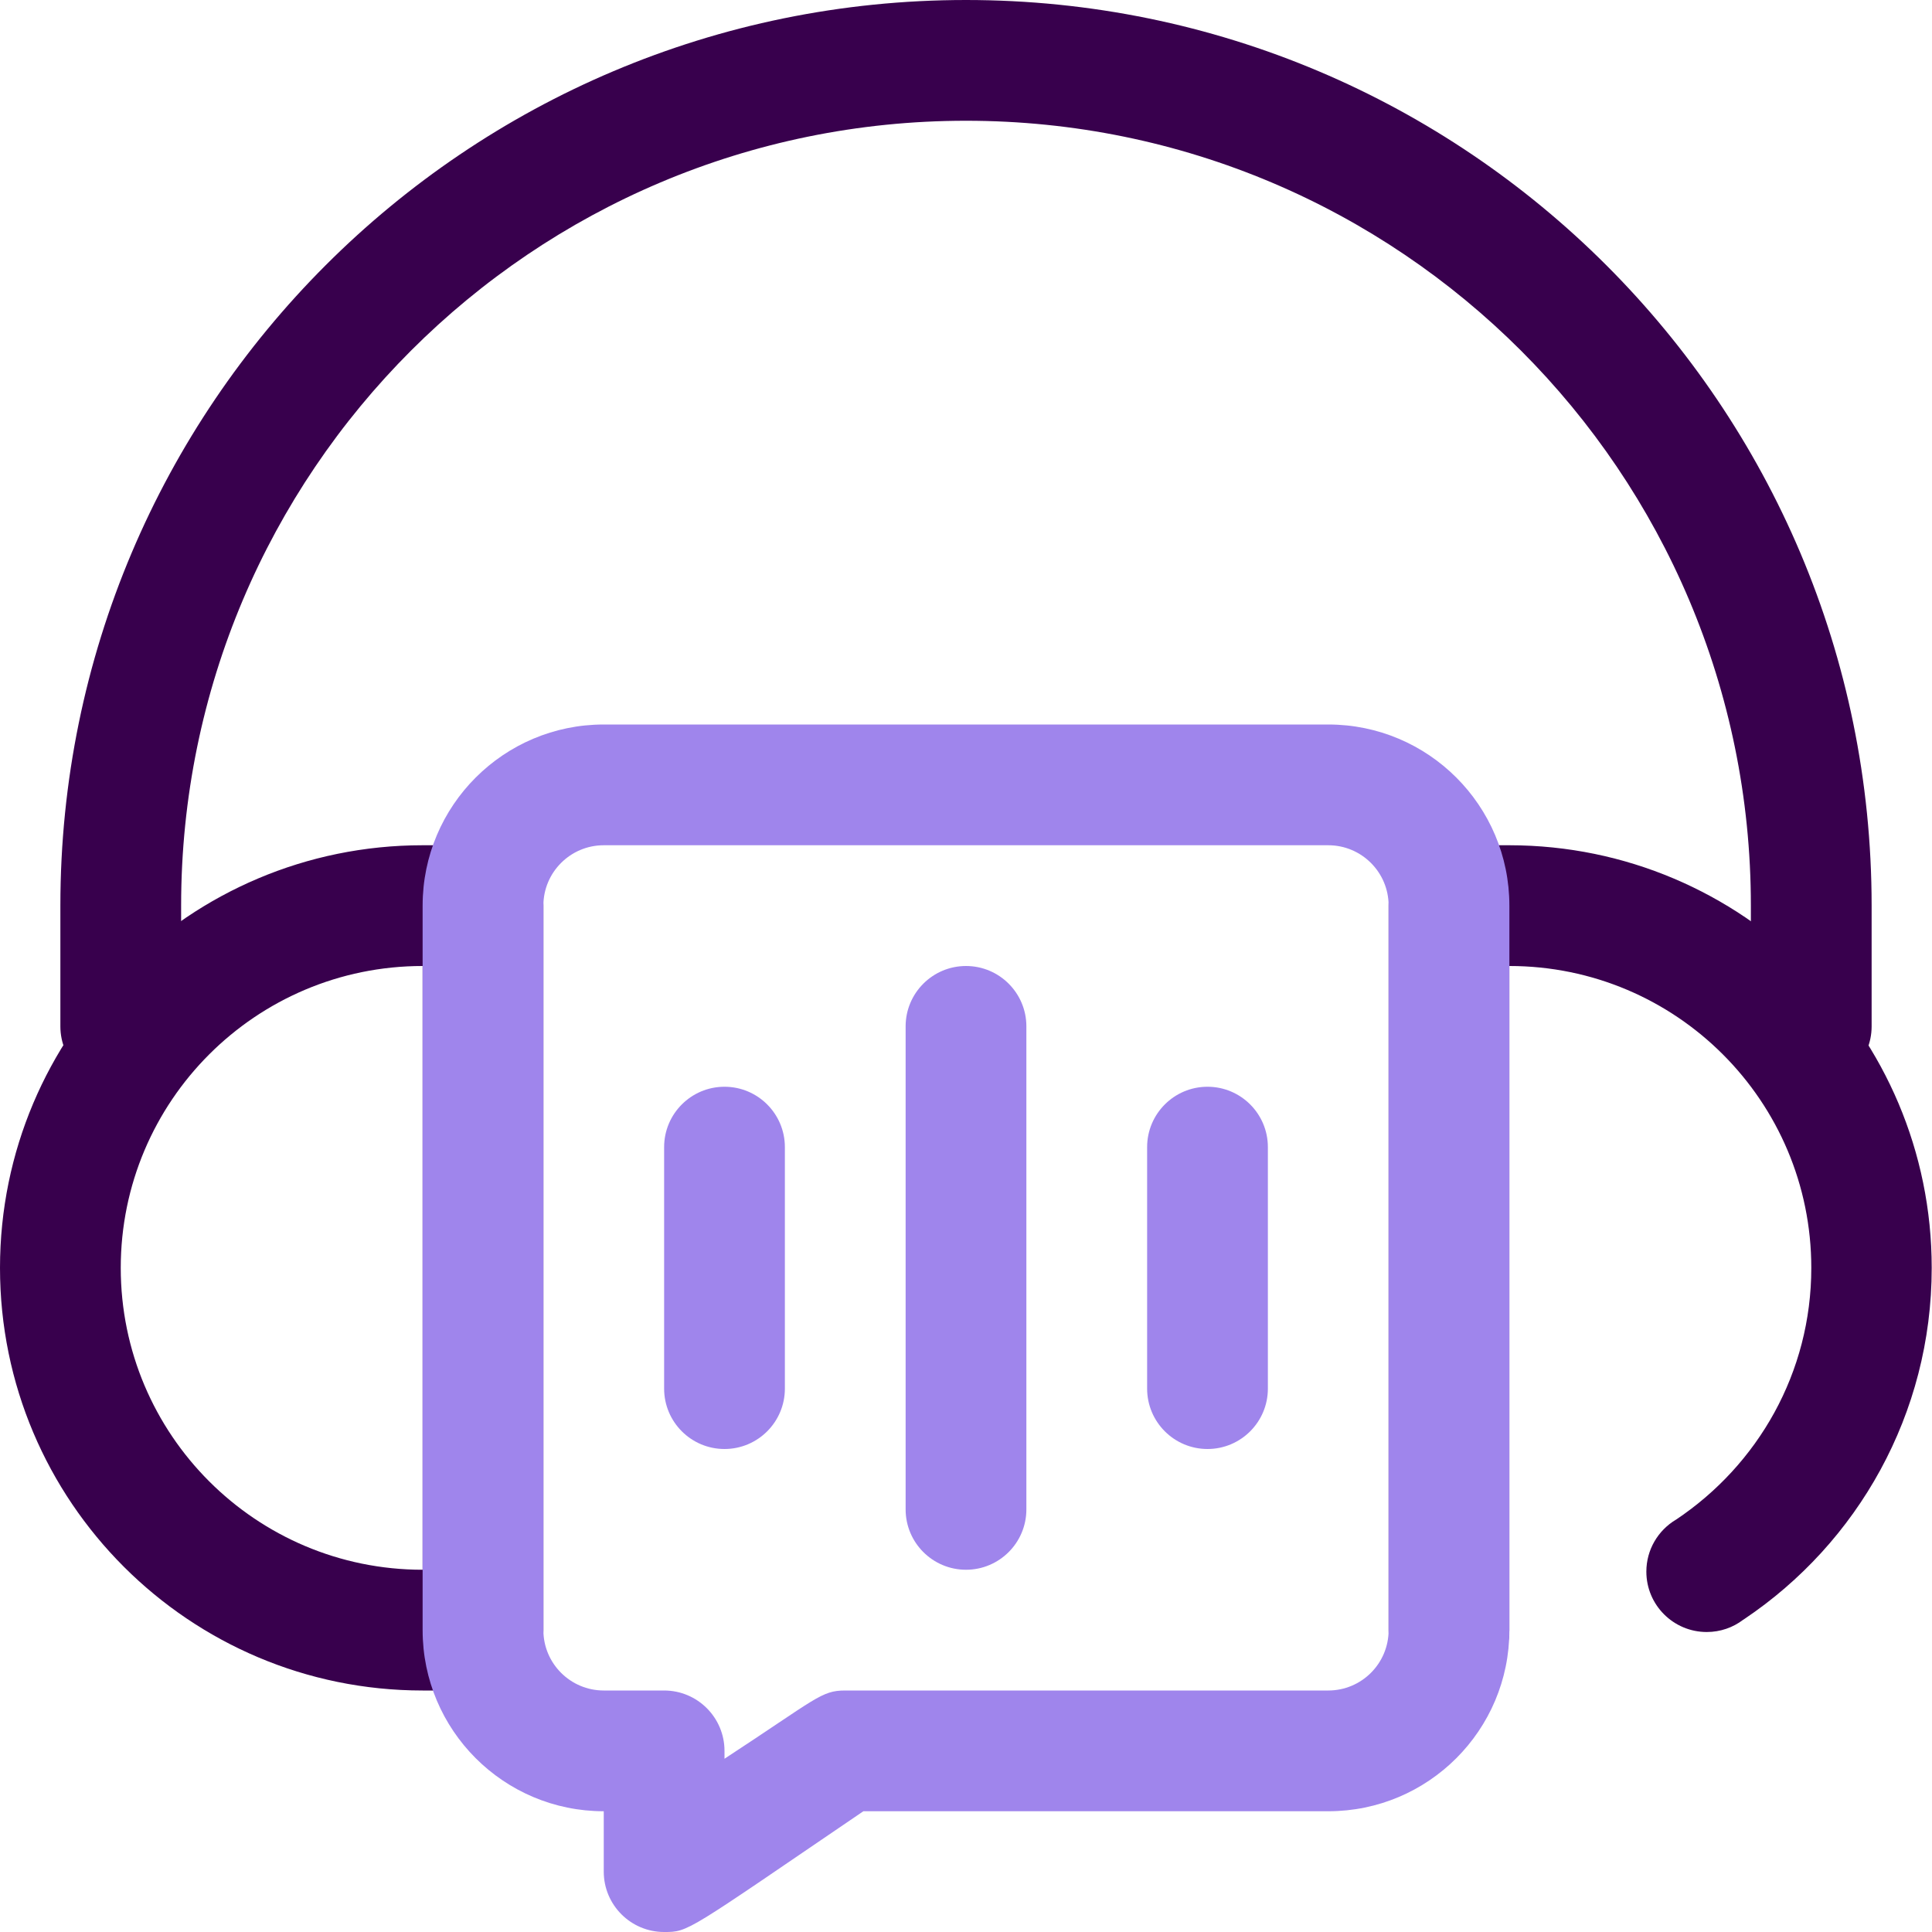
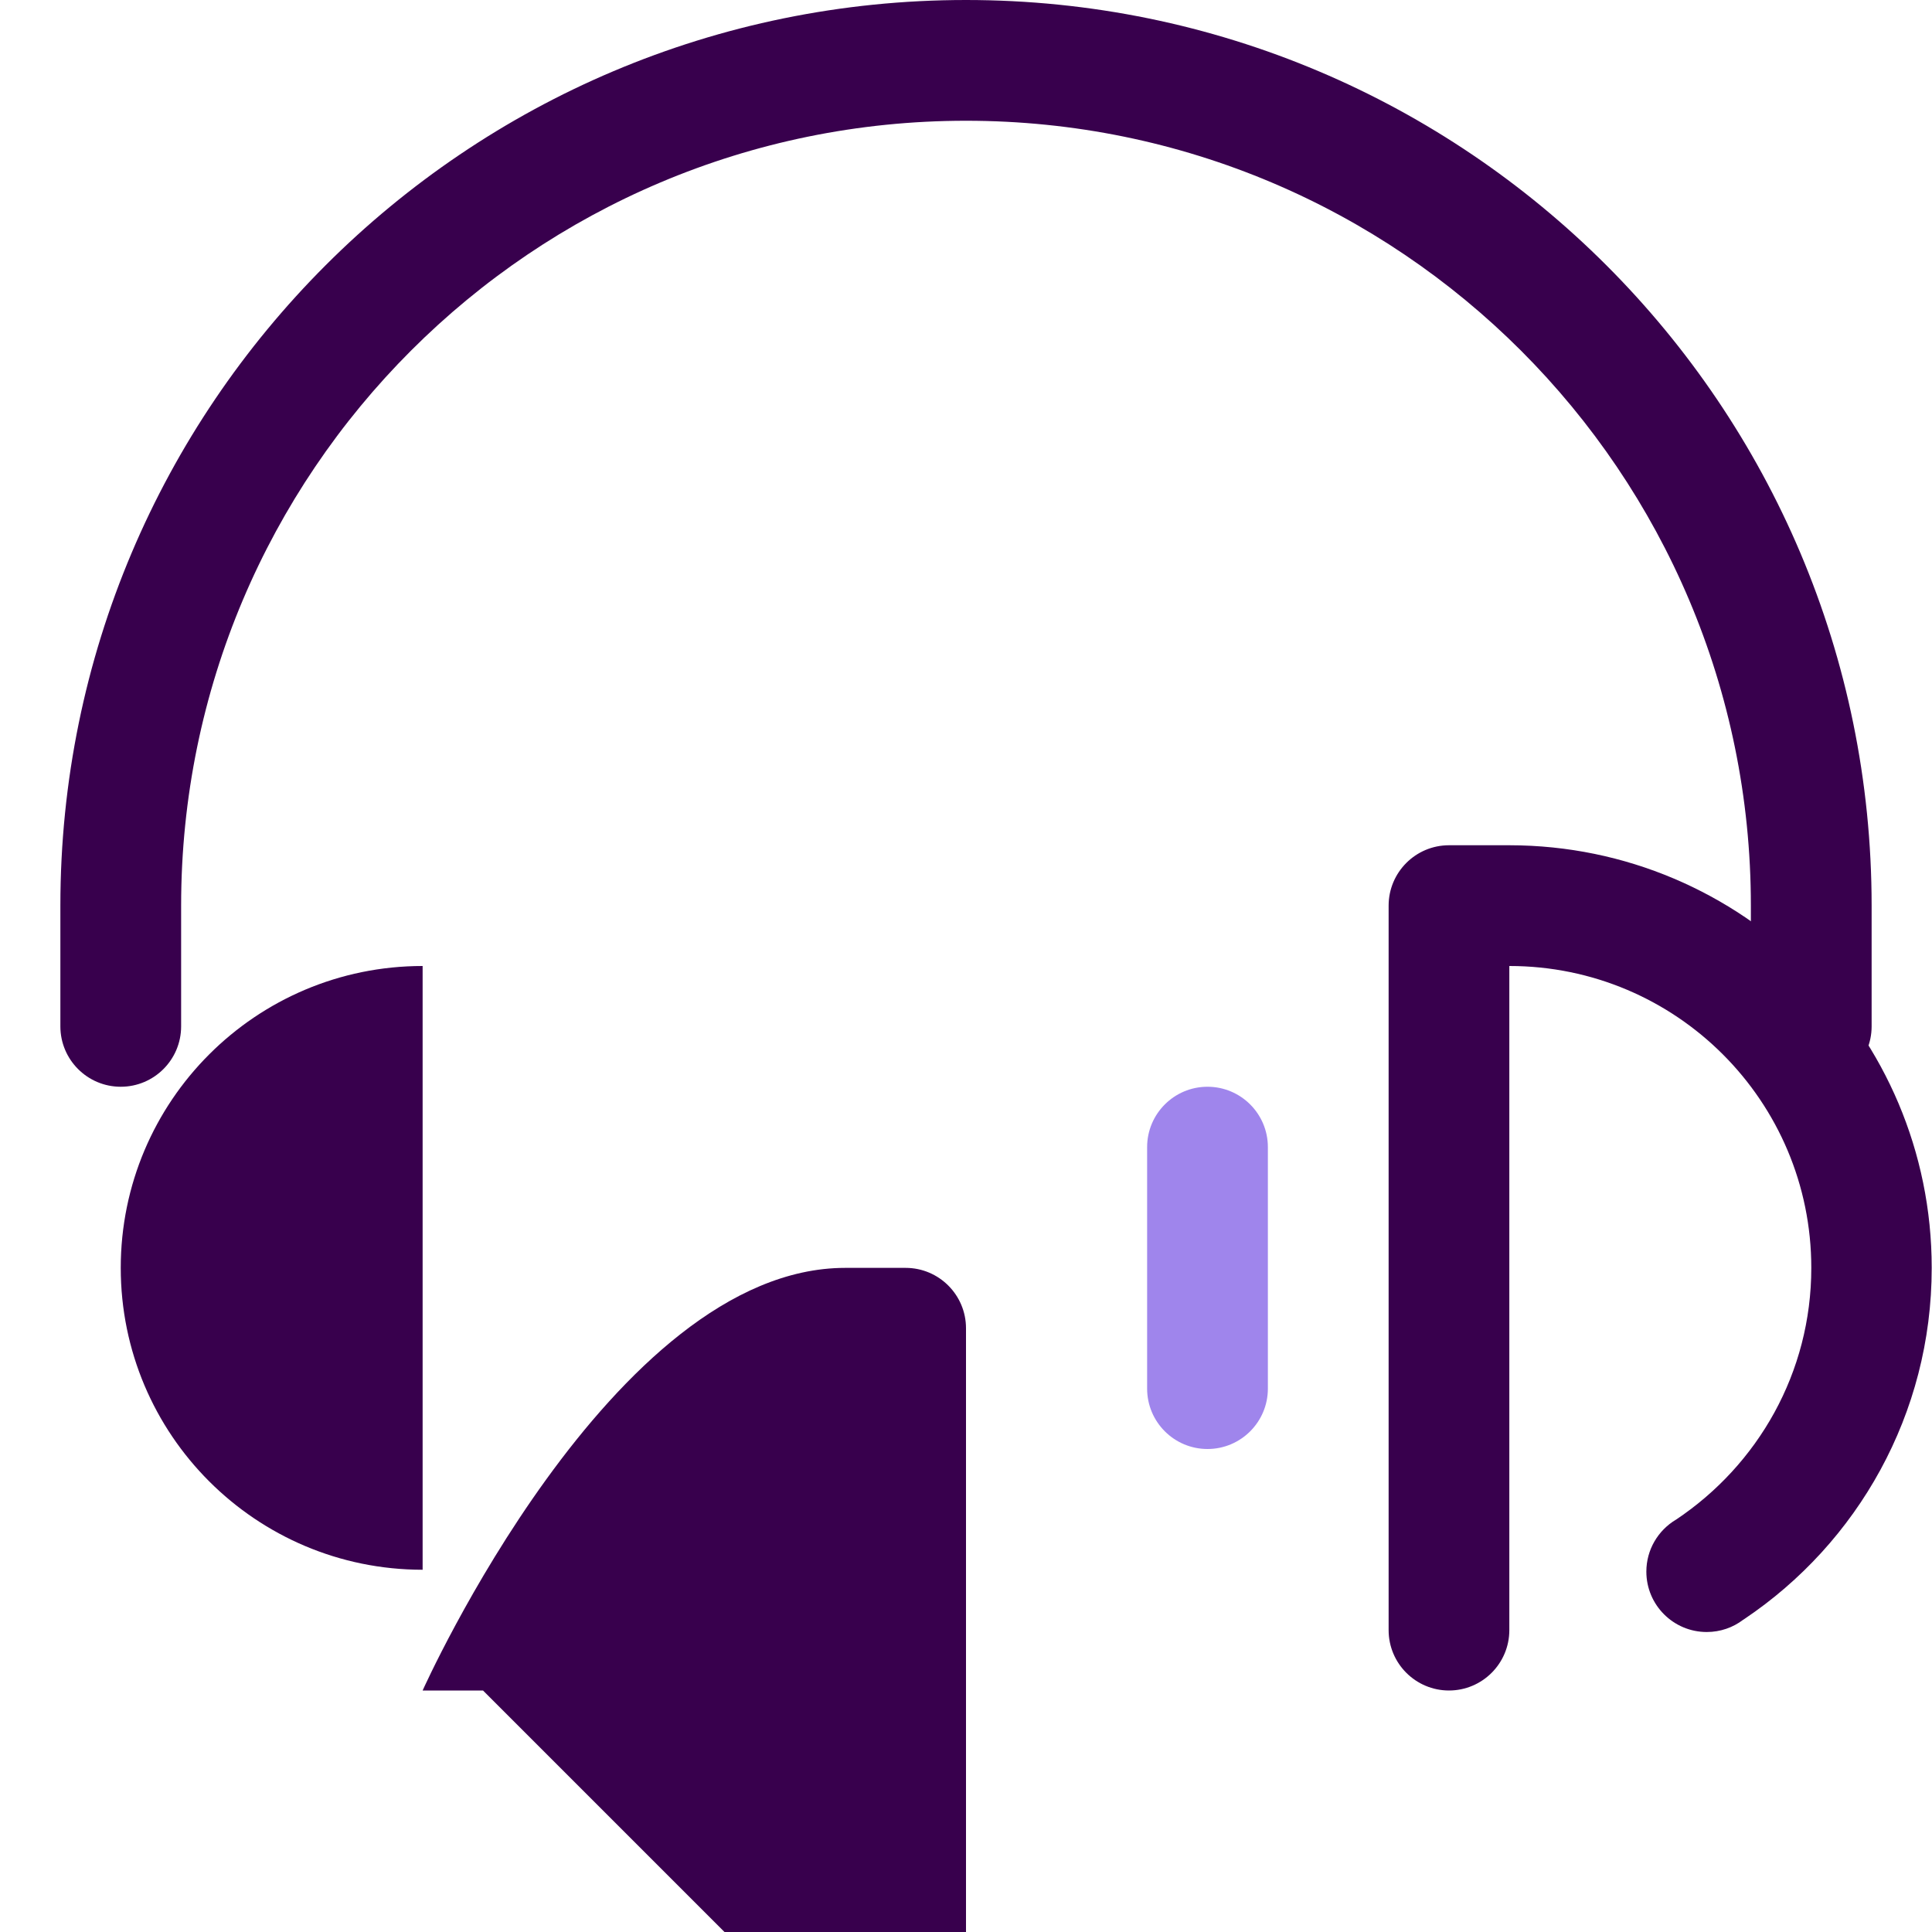
<svg xmlns="http://www.w3.org/2000/svg" version="1.1" width="40" height="40" viewBox="0 0 40 40">
  <title>virtual-assistant</title>
-   <path fill="#38004d" d="M10 35h-1.25c-4.832 0-8.75-3.918-8.75-8.75s3.917-8.75 8.75-8.75v0h1.25c0.69 0 1.25 0.56 1.25 1.25v0 15c0 0.69-0.56 1.25-1.25 1.25v0zM8.75 20c-3.452 0-6.25 2.798-6.25 6.25s2.798 6.25 6.25 6.25v0z" />
+   <path fill="#38004d" d="M10 35h-1.25s3.917-8.75 8.75-8.75v0h1.25c0.69 0 1.25 0.56 1.25 1.25v0 15c0 0.69-0.56 1.25-1.25 1.25v0zM8.75 20c-3.452 0-6.25 2.798-6.25 6.25s2.798 6.25 6.25 6.25v0z" />
  <path fill="#38004d" d="M30 35c-0.69 0-1.25-0.56-1.25-1.25v0-15c0-0.69 0.56-1.25 1.25-1.25v0h1.25c4.83 0.003 8.744 3.919 8.744 8.75 0 3.028-1.538 5.697-3.876 7.268l-0.031 0.020c-0.207 0.157-0.468 0.251-0.751 0.251-0.69 0-1.25-0.56-1.25-1.25 0-0.456 0.244-0.854 0.608-1.073l0.006-0.003c1.698-1.135 2.801-3.045 2.801-5.213 0-3.452-2.798-6.25-6.25-6.25-0.001 0-0.001 0-0.002 0h0v13.75c0 0.69-0.56 1.25-1.25 1.25v0z" />
  <path fill="#38004d" d="M37.5 22.5c-0.69 0-1.25-0.56-1.25-1.25v0-2.5c0-8.975-7.275-16.25-16.25-16.25s-16.25 7.275-16.25 16.25v0 2.5c0 0.69-0.56 1.25-1.25 1.25s-1.25-0.56-1.25-1.25v0-2.5c0-10.355 8.395-18.75 18.75-18.75s18.75 8.395 18.75 18.75v0 2.5c0 0.69-0.56 1.25-1.25 1.25v0z" />
-   <path fill="#9f85ec" d="M13.75 40c-0.69 0-1.25-0.56-1.25-1.25v0-1.25c-2.071 0-3.75-1.679-3.75-3.75v0-15c0-2.071 1.679-3.75 3.75-3.75v0h15c2.071 0 3.75 1.679 3.75 3.75v0 15c0 2.071-1.679 3.75-3.75 3.75v0h-9.625c-3.675 2.5-3.613 2.5-4.125 2.5zM12.5 17.5c-0.69 0-1.25 0.56-1.25 1.25v0 15c0 0.69 0.56 1.25 1.25 1.25v0h1.25c0.69 0 1.25 0.56 1.25 1.25v0 0.163c1.912-1.25 2-1.413 2.5-1.413h10c0.69 0 1.25-0.56 1.25-1.25v0-15c0-0.69-0.56-1.25-1.25-1.25v0z" />
-   <path fill="#9f85ec" d="M15 30c-0.69 0-1.25-0.56-1.25-1.25v0-5c0-0.69 0.56-1.25 1.25-1.25s1.25 0.56 1.25 1.25v0 5c0 0.69-0.56 1.25-1.25 1.25v0z" />
-   <path fill="#9f85ec" d="M20 32.5c-0.69 0-1.25-0.56-1.25-1.25v0-10c0-0.69 0.56-1.25 1.25-1.25s1.25 0.56 1.25 1.25v0 10c0 0.69-0.56 1.25-1.25 1.25v0z" />
  <path fill="#9f85ec" d="M25 30c-0.69 0-1.25-0.56-1.25-1.25v0-5c0-0.69 0.56-1.25 1.25-1.25s1.25 0.56 1.25 1.25v0 5c0 0.69-0.56 1.25-1.25 1.25v0z" />
</svg>